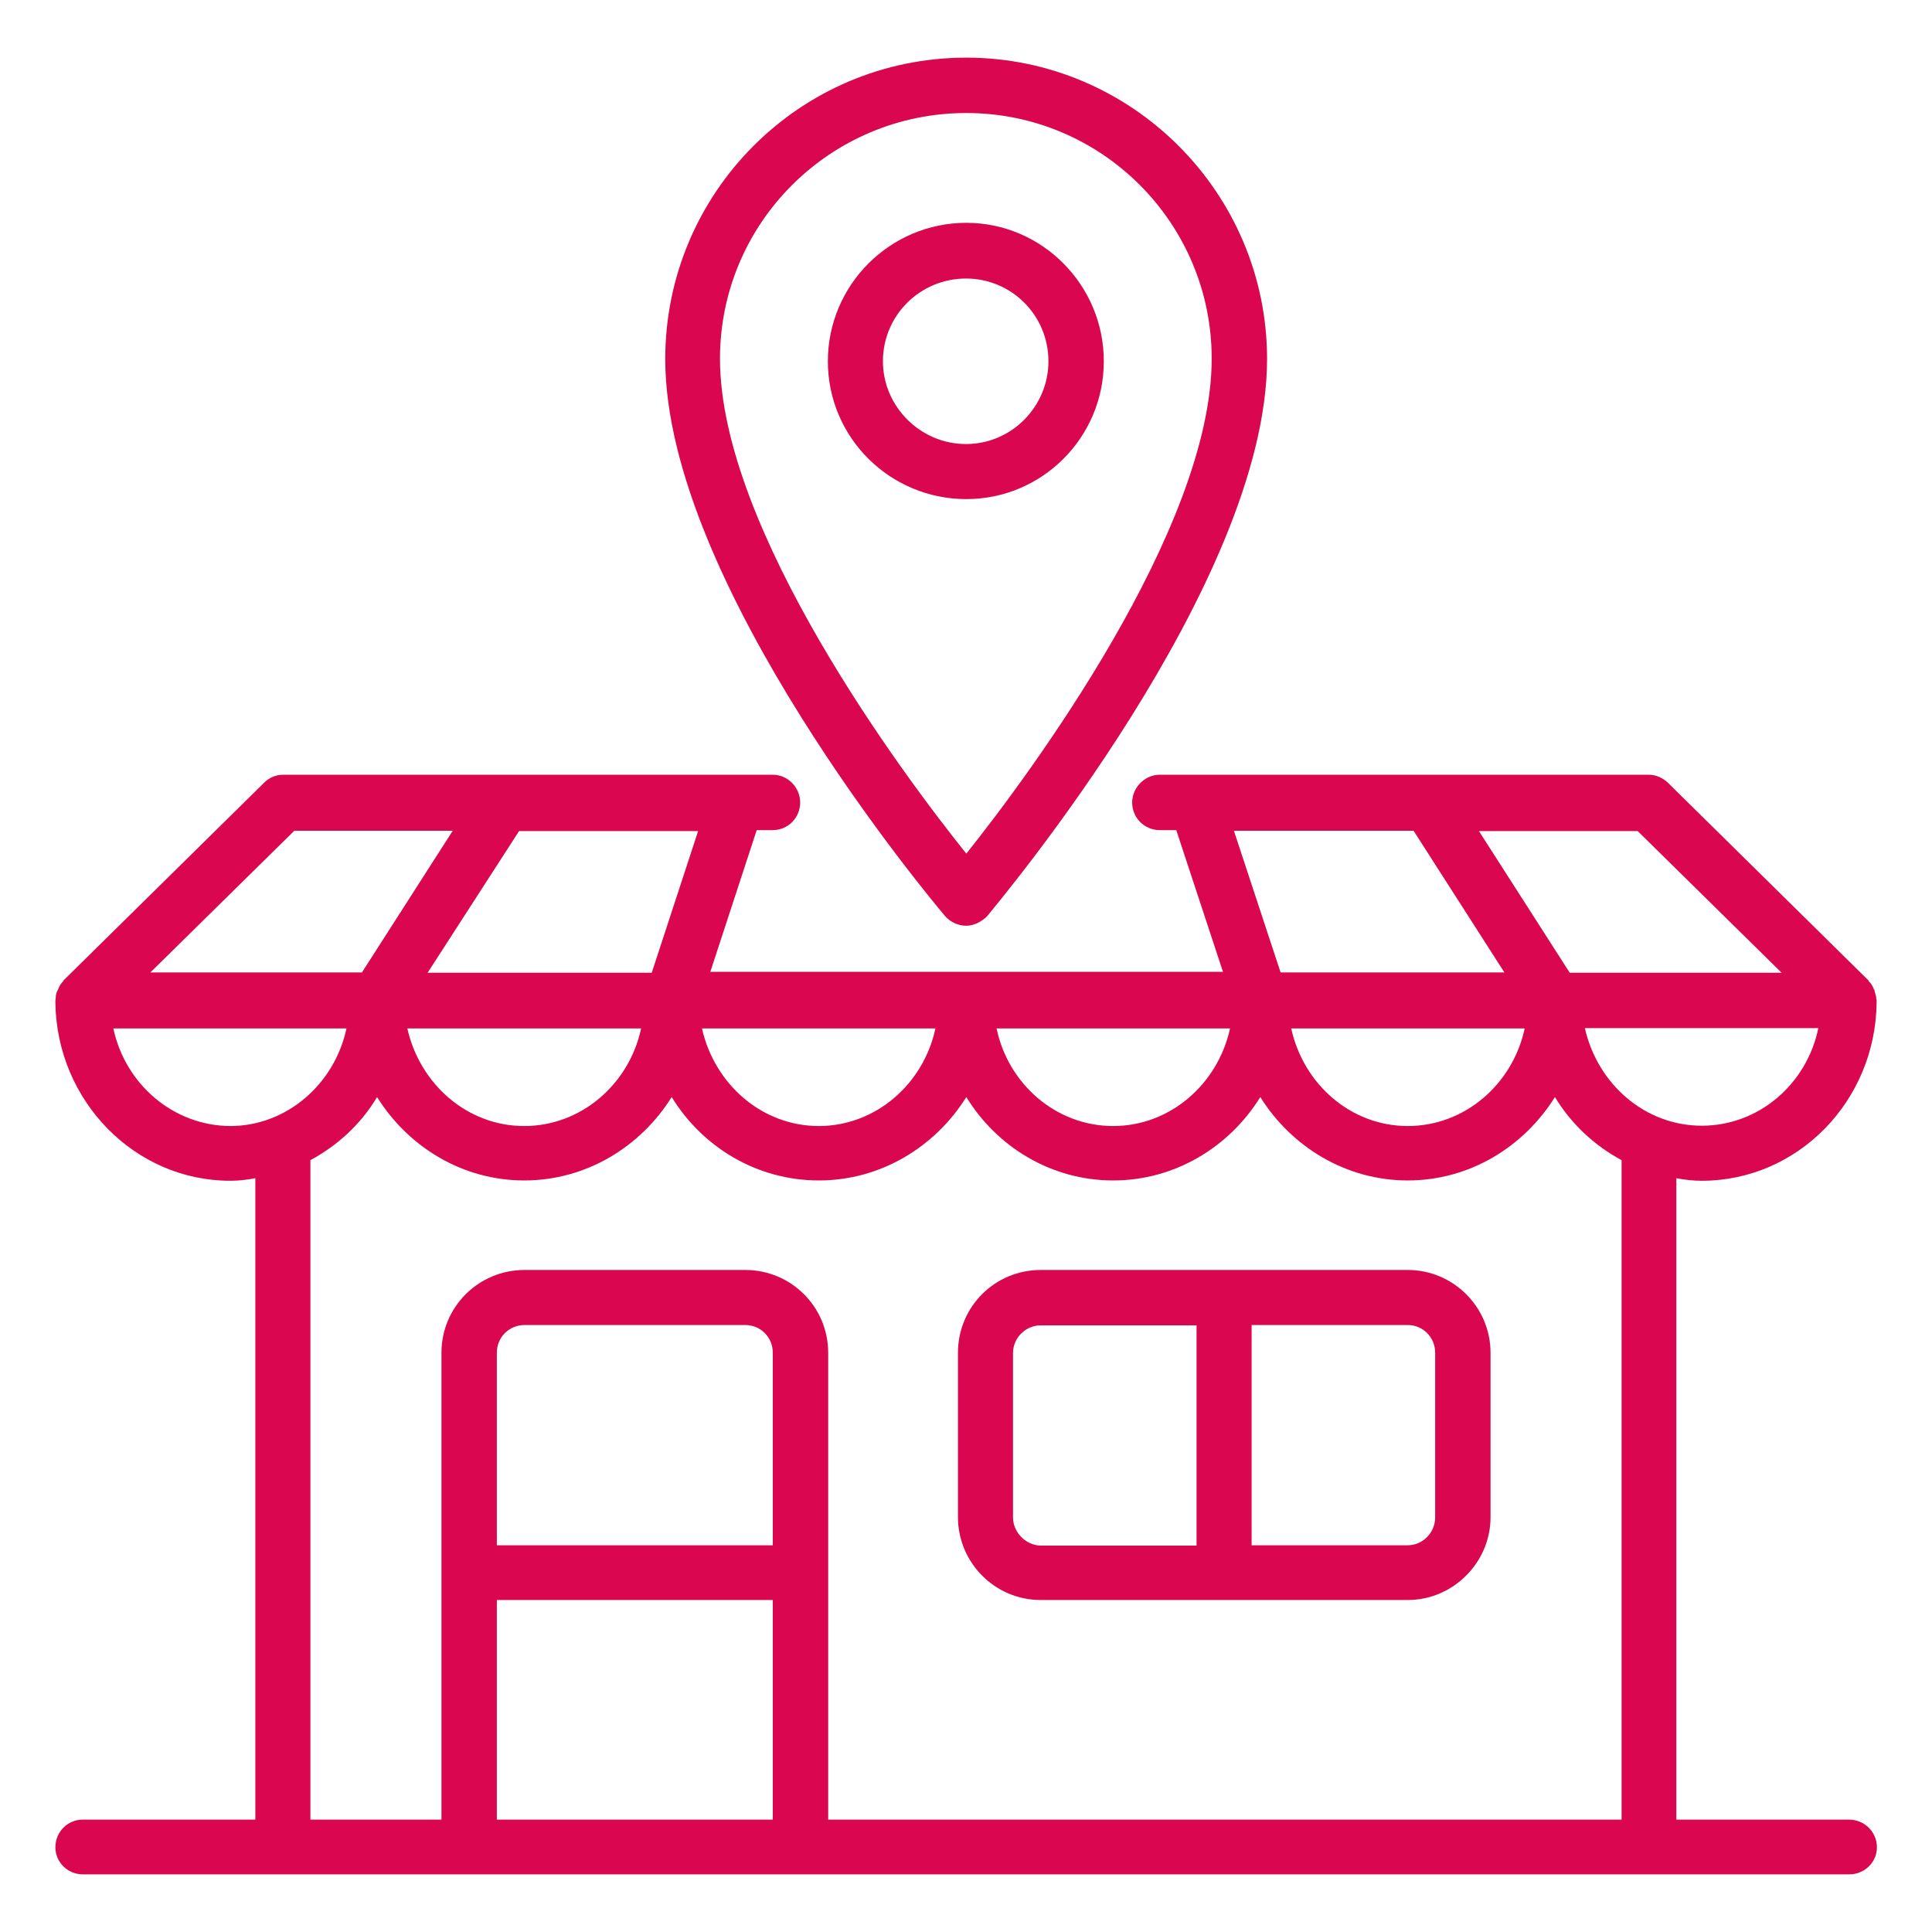
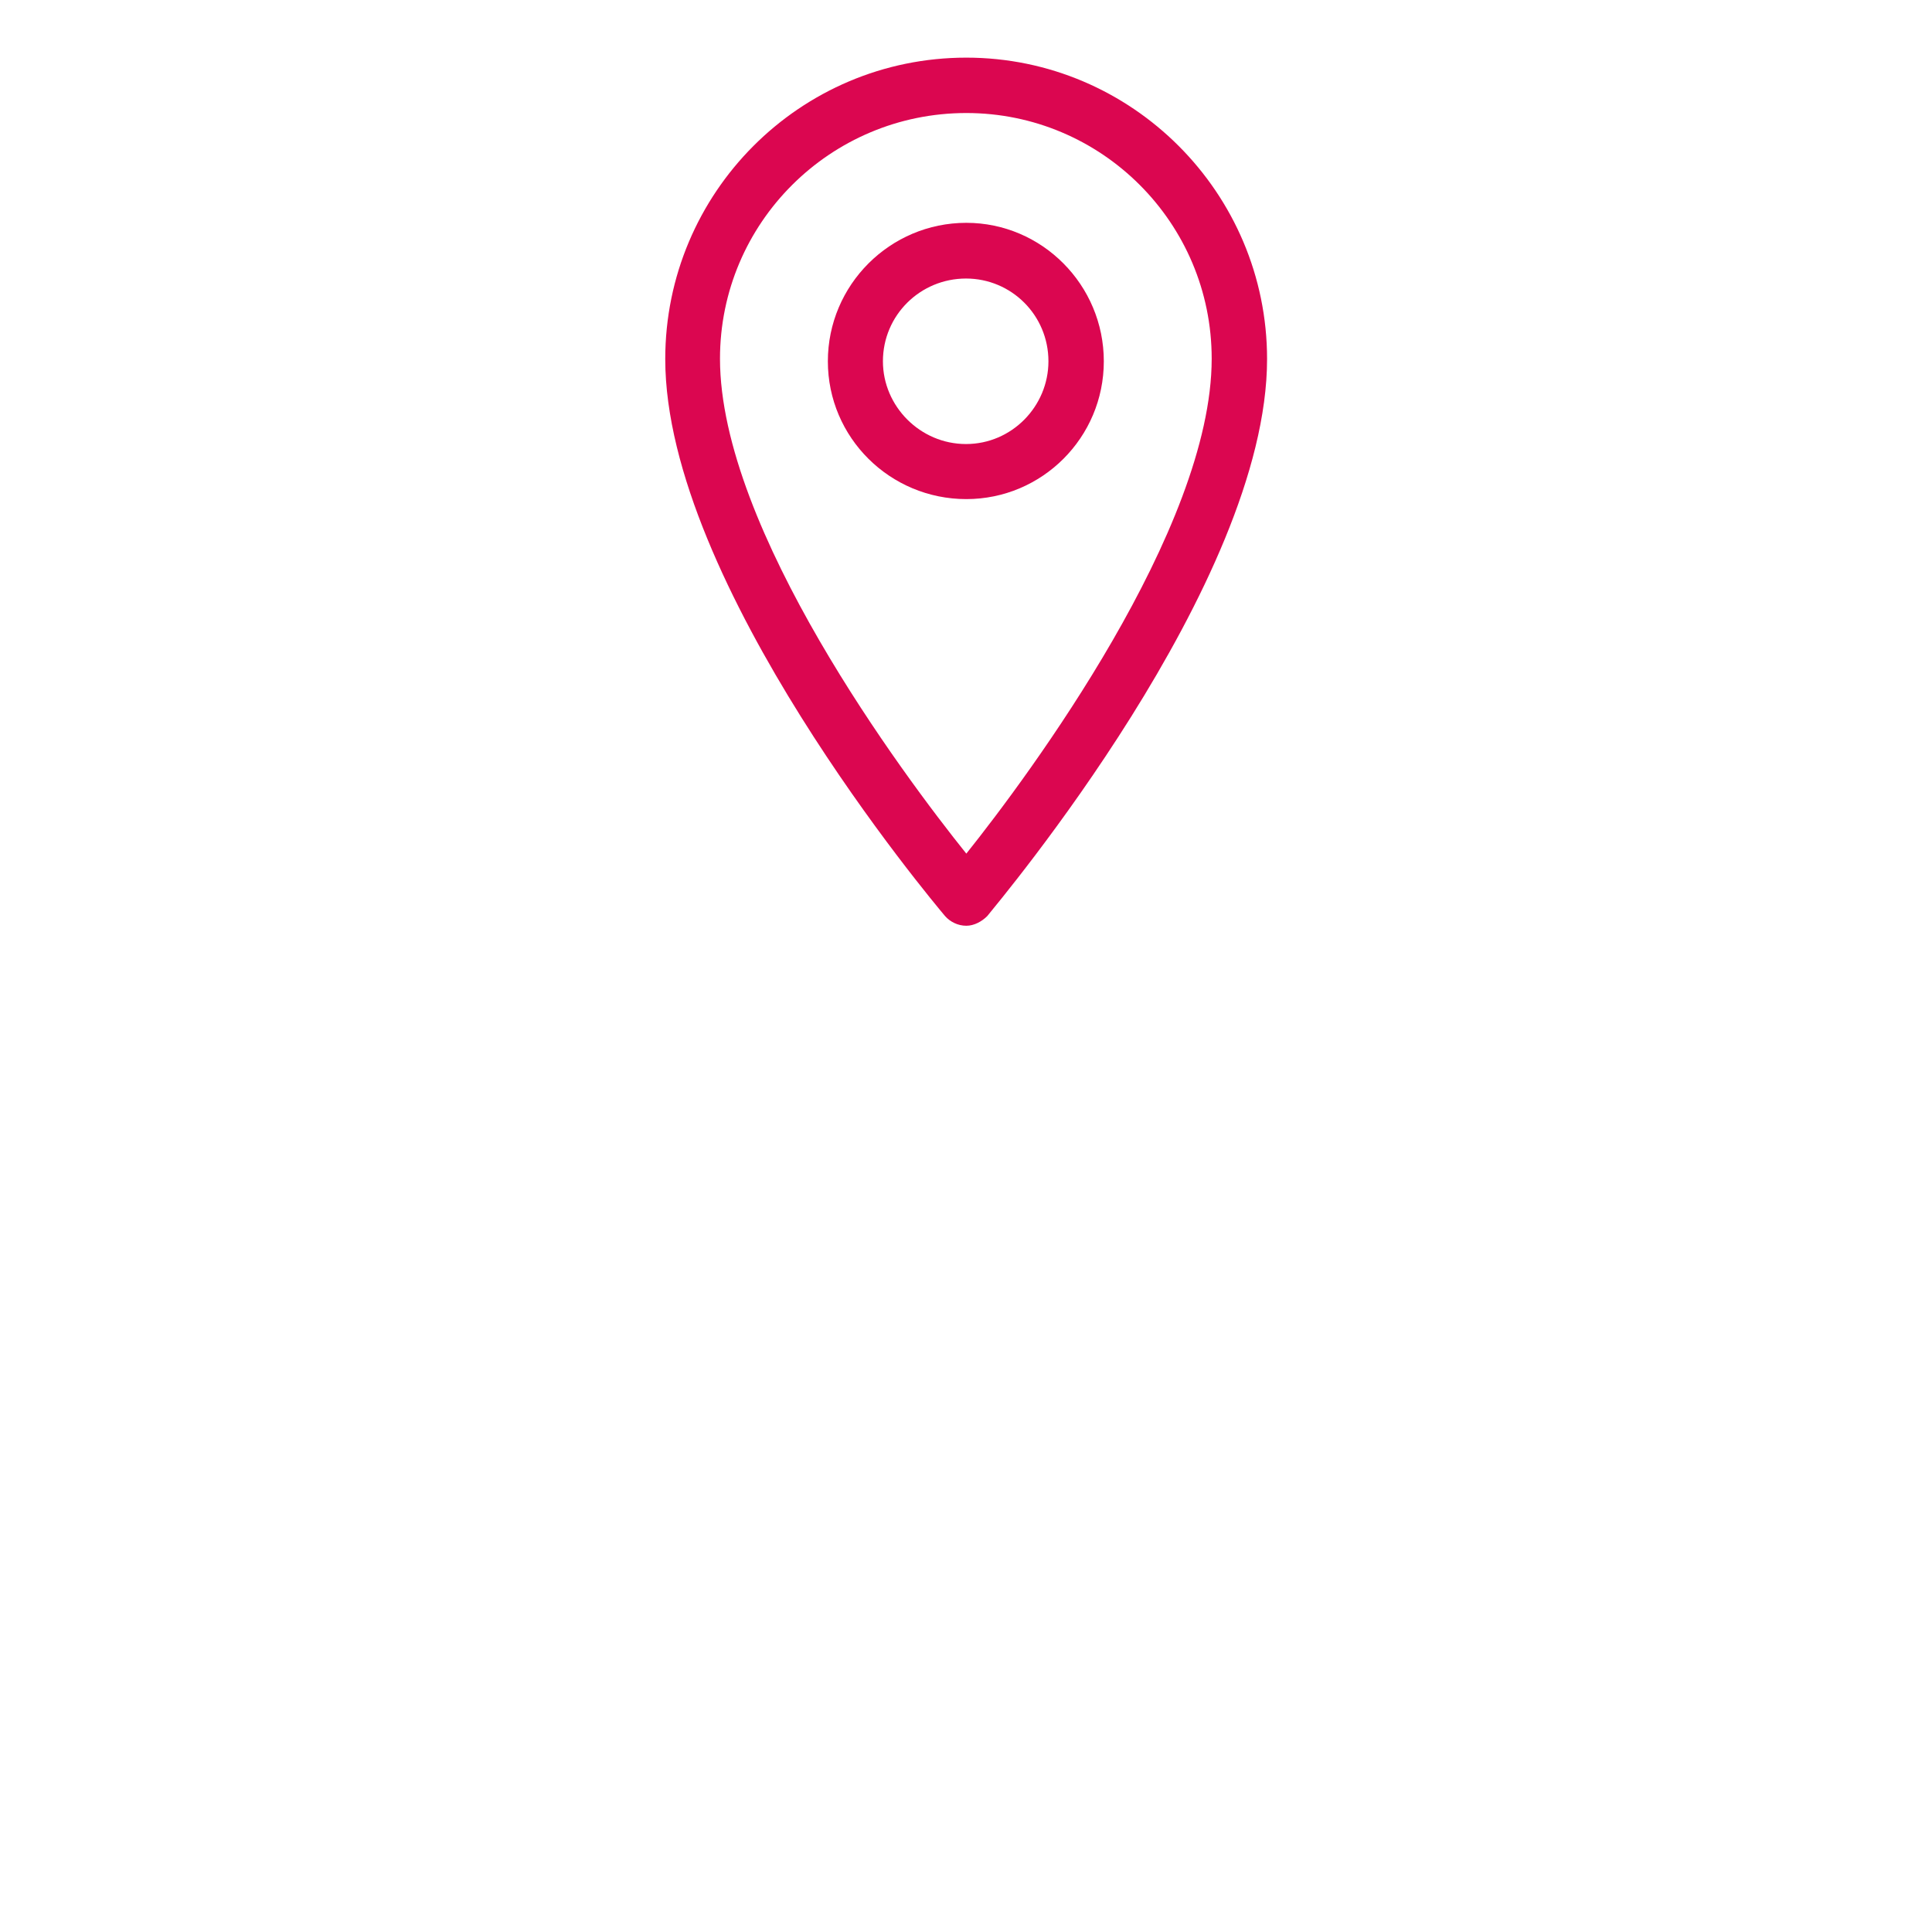
<svg xmlns="http://www.w3.org/2000/svg" id="Calque_1" x="0px" y="0px" viewBox="0 0 60 60" style="enable-background:new 0 0 60 60;" xml:space="preserve">
  <style type="text/css">
	.st0{fill:#DB0650;}
</style>
  <g>
    <g>
-       <path class="st0" d="M43.72,39.44h-11.4c-1.43,0-2.57,1.15-2.57,2.57v5.11c0,1.4,1.14,2.57,2.57,2.57h11.4    c1.41,0,2.57-1.17,2.57-2.57v-5.11C46.29,40.59,45.13,39.44,43.72,39.44z M31.46,47.13v-5.11c0-0.48,0.4-0.86,0.86-0.86h4.84v6.84    h-4.84C31.85,47.99,31.46,47.58,31.46,47.13z M44.57,47.13c0,0.46-0.38,0.86-0.85,0.86h-4.85v-6.84h4.85    c0.47,0,0.85,0.38,0.85,0.86V47.13z" />
-     </g>
+       </g>
    <g>
-       <path class="st0" d="M57.42,56.51h-5.36V36.59c0.26,0.05,0.52,0.08,0.79,0.08c2.98,0,5.39-2.47,5.43-5.52l0,0    c0-0.03,0-0.05,0-0.08c0-0.03-0.01-0.03-0.01-0.05c0-0.08-0.03-0.15-0.05-0.23c0-0.03-0.01-0.05-0.03-0.08    c-0.04-0.1-0.09-0.18-0.15-0.23l-0.01-0.03l0,0l-6.22-6.13c-0.15-0.15-0.37-0.26-0.6-0.26h-6.84h-7.22h-1.13    c-0.48,0-0.86,0.41-0.86,0.86c0,0.48,0.38,0.86,0.86,0.86h0.51l1.45,4.4h-7.96l0,0h-7.96l1.44-4.4H24c0.47,0,0.85-0.38,0.85-0.86    c0-0.46-0.38-0.86-0.85-0.86h-1.15h-7.21H8.79c-0.23,0-0.45,0.1-0.6,0.26l-6.22,6.13l0,0c-0.01,0-0.01,0.03-0.01,0.03    c-0.06,0.05-0.11,0.13-0.15,0.23c-0.01,0.03-0.02,0.05-0.04,0.08c-0.03,0.08-0.04,0.15-0.04,0.23c-0.01,0.03-0.01,0.03-0.01,0.05    c0,0.02,0,0.05,0,0.08l0,0c0.05,3.05,2.47,5.52,5.43,5.52c0.27,0,0.52-0.03,0.78-0.08v19.92H2.57c-0.47,0-0.85,0.38-0.85,0.86    c0,0.46,0.38,0.84,0.85,0.84h6.22h5.79h10.28h26.36h6.21c0.48,0,0.86-0.38,0.86-0.84C58.29,56.9,57.91,56.51,57.42,56.51z     M52.85,34.96c-1.77,0-3.24-1.3-3.63-3.03h7.25C56.11,33.67,54.62,34.96,52.85,34.96z M55.33,30.21h-6.58l-2.82-4.4h4.93    L55.33,30.21z M43.9,25.8l2.82,4.4h-6.95l-1.45-4.4H43.9z M47.35,31.94c-0.37,1.73-1.86,3.03-3.63,3.03    c-1.77,0-3.24-1.3-3.62-3.03H47.35z M38.2,31.94c-0.38,1.73-1.86,3.03-3.63,3.03c-1.77,0-3.26-1.3-3.62-3.03H38.2z M20.24,30.21    h-6.96l2.84-4.4h5.56L20.24,30.21z M19.91,31.94c-0.37,1.73-1.86,3.03-3.63,3.03s-3.24-1.3-3.63-3.03H19.91z M29.05,31.94    c-0.37,1.73-1.86,3.03-3.62,3.03c-1.77,0-3.24-1.3-3.63-3.03H29.05z M9.14,25.8h4.92l-2.82,4.4H4.67L9.14,25.8z M3.52,31.94h7.24    c-0.37,1.73-1.86,3.03-3.61,3.03C5.38,34.96,3.89,33.67,3.52,31.94z M24,47.99h-8.57v-5.98c0-0.48,0.38-0.86,0.86-0.86h6.86    c0.47,0,0.85,0.38,0.85,0.86V47.99z M15.43,56.51v-6.82H24v6.82H15.43z M25.72,56.51v-14.5c0-1.43-1.16-2.57-2.57-2.57h-6.86    c-1.43,0-2.58,1.15-2.58,2.57v14.5H9.64V36.03c0.85-0.46,1.57-1.12,2.07-1.96c0.97,1.55,2.65,2.59,4.57,2.59s3.61-1.04,4.58-2.59    c0.95,1.55,2.64,2.59,4.57,2.59c1.92,0,3.61-1.04,4.58-2.59c0.95,1.55,2.64,2.59,4.56,2.59c1.92,0,3.61-1.04,4.57-2.59    c0.97,1.55,2.66,2.59,4.58,2.59c1.92,0,3.6-1.04,4.57-2.59c0.51,0.84,1.22,1.5,2.07,1.96v20.48H25.72z" />
-     </g>
+       </g>
    <g>
      <path class="st0" d="M30.01,28.75c0.24,0,0.48-0.13,0.65-0.3c0.34-0.43,8.69-10.33,8.69-17.3c0-5.16-4.2-9.36-9.34-9.36    c-5.17,0-9.35,4.2-9.35,9.36c0,6.97,8.33,16.87,8.69,17.3C29.51,28.63,29.75,28.75,30.01,28.75z M30.01,3.51    c4.2,0,7.62,3.41,7.62,7.63c0,5.29-5.67,12.93-7.62,15.37c-1.96-2.44-7.65-10.07-7.65-15.37C22.36,6.92,25.79,3.51,30.01,3.51z" />
    </g>
    <g>
      <path class="st0" d="M34.28,11.22c0-2.37-1.92-4.3-4.27-4.3c-2.37,0-4.3,1.93-4.3,4.3c0,2.37,1.93,4.28,4.3,4.28    C32.36,15.5,34.28,13.59,34.28,11.22z M27.42,11.22c0-1.43,1.16-2.57,2.58-2.57c1.41,0,2.56,1.14,2.56,2.57    c0,1.4-1.14,2.57-2.56,2.57C28.58,13.79,27.42,12.62,27.42,11.22z" />
    </g>
  </g>
</svg>